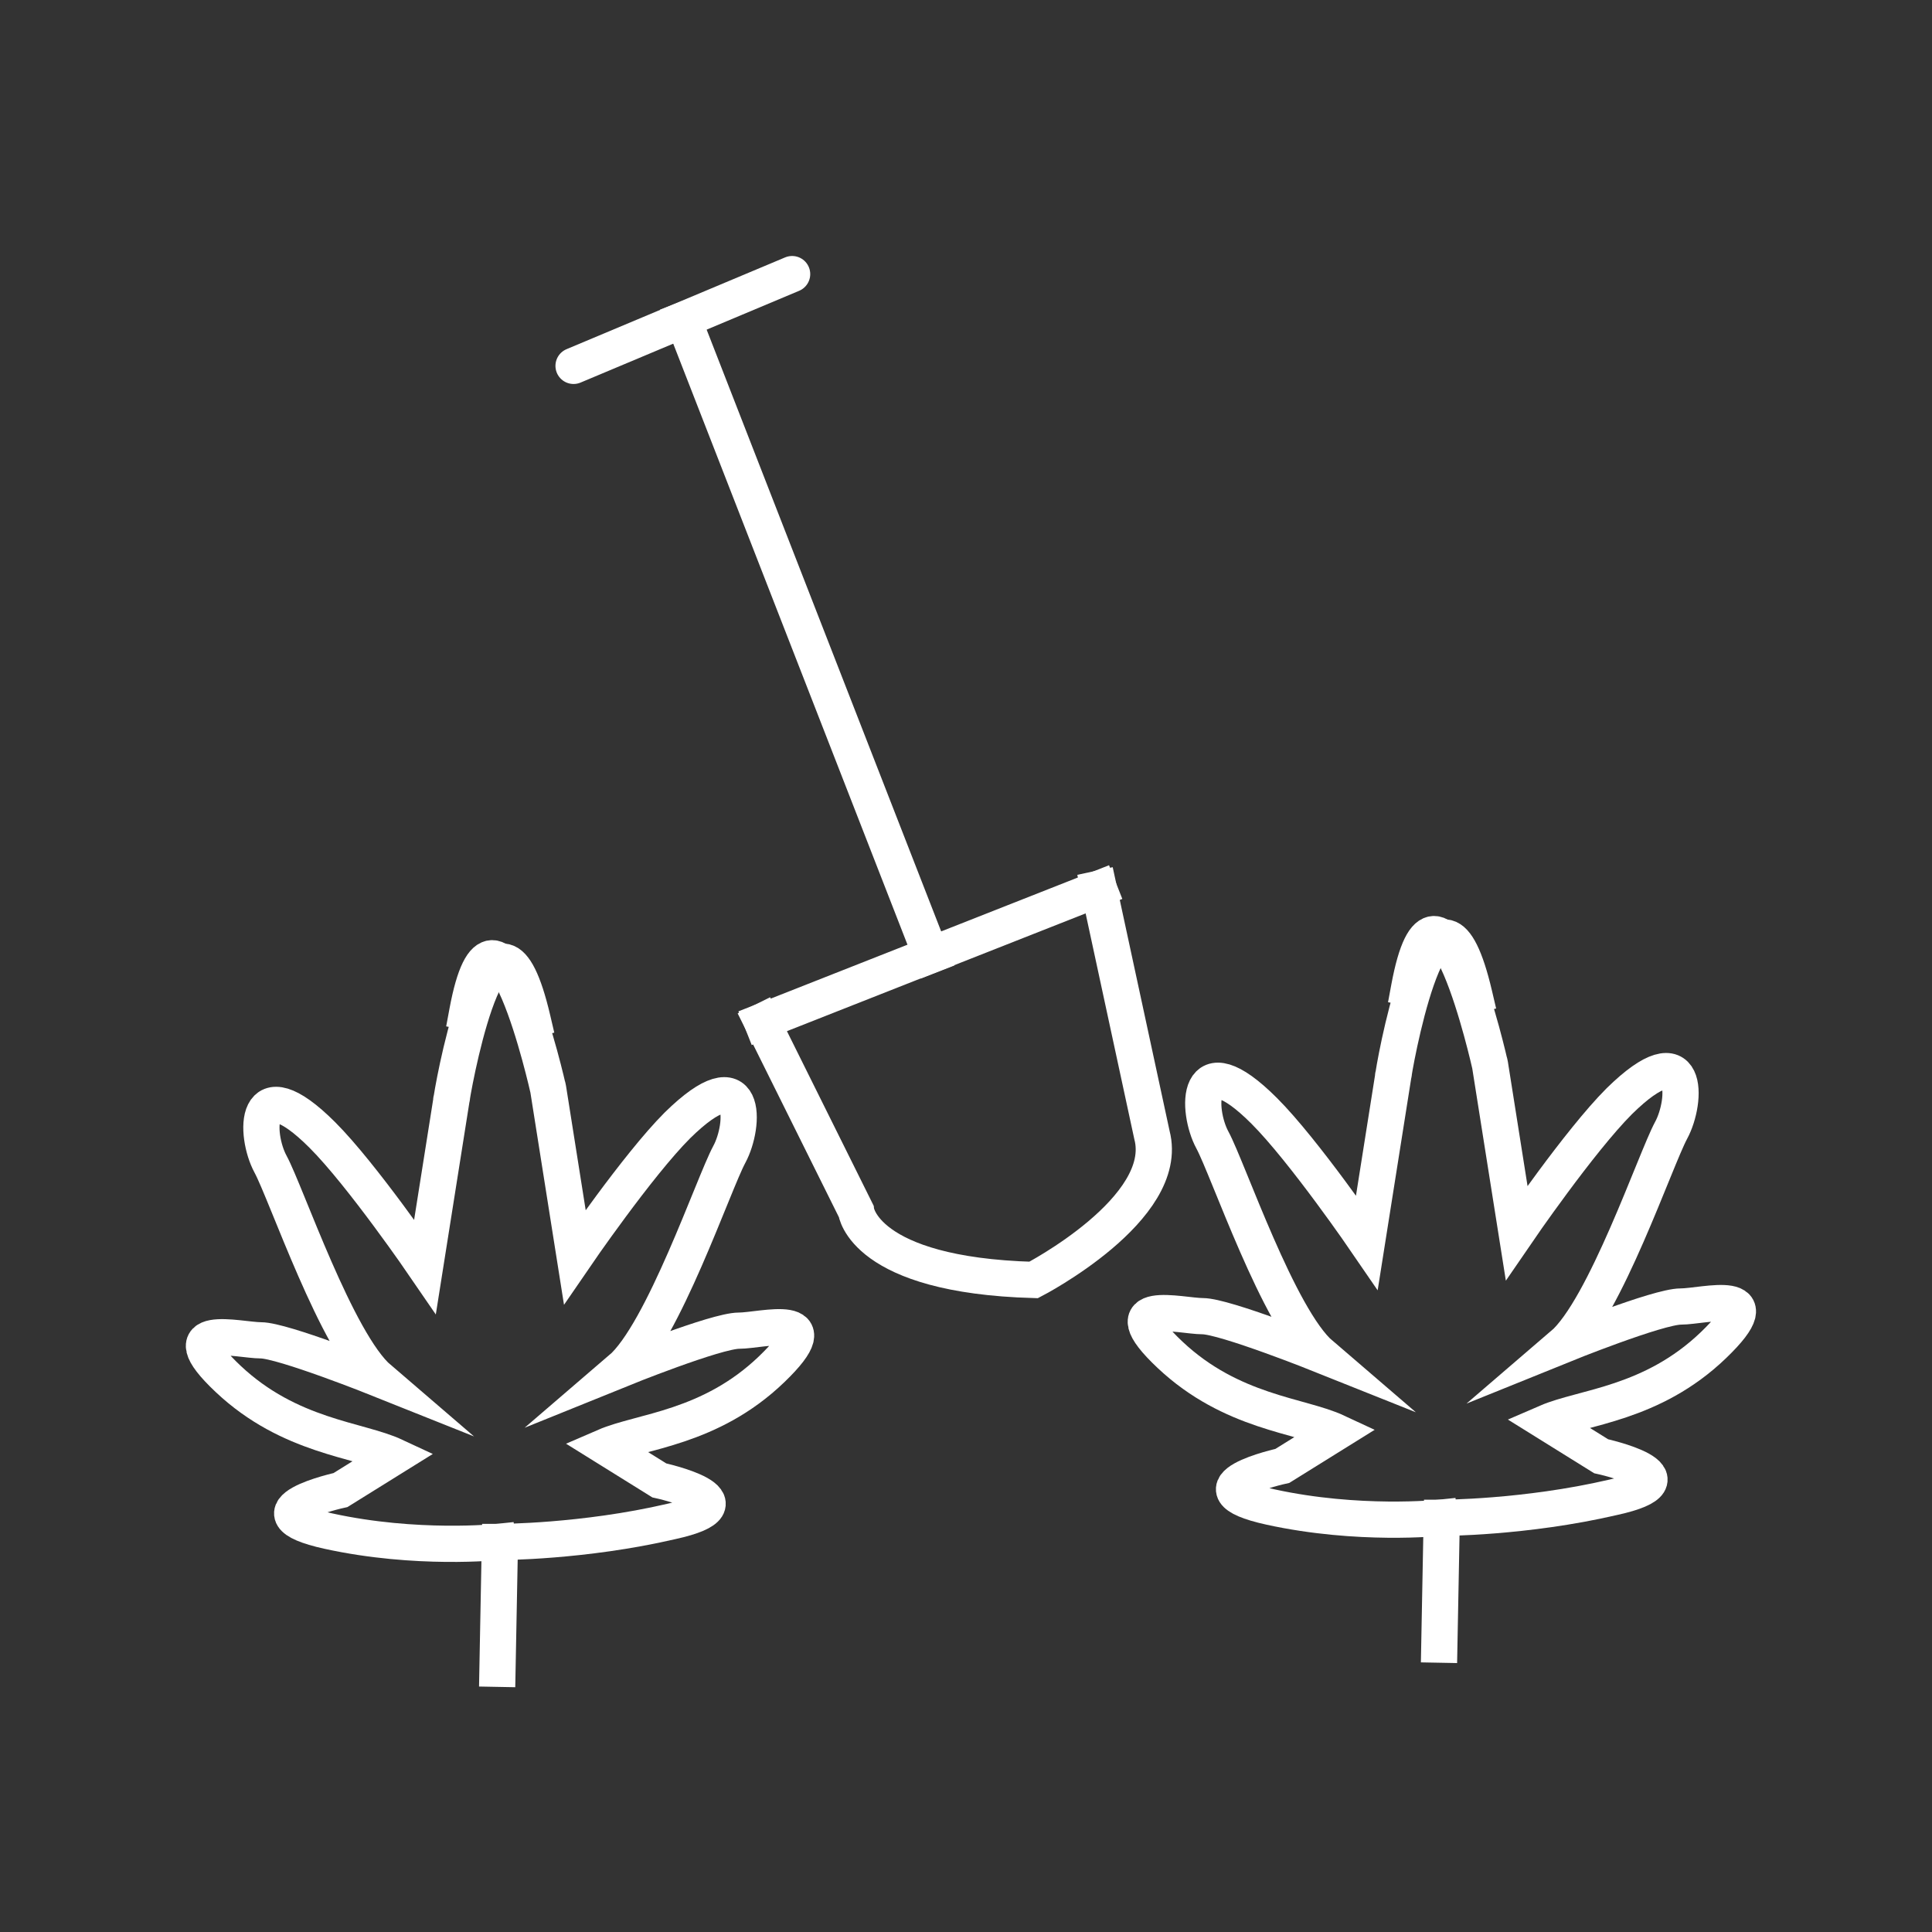
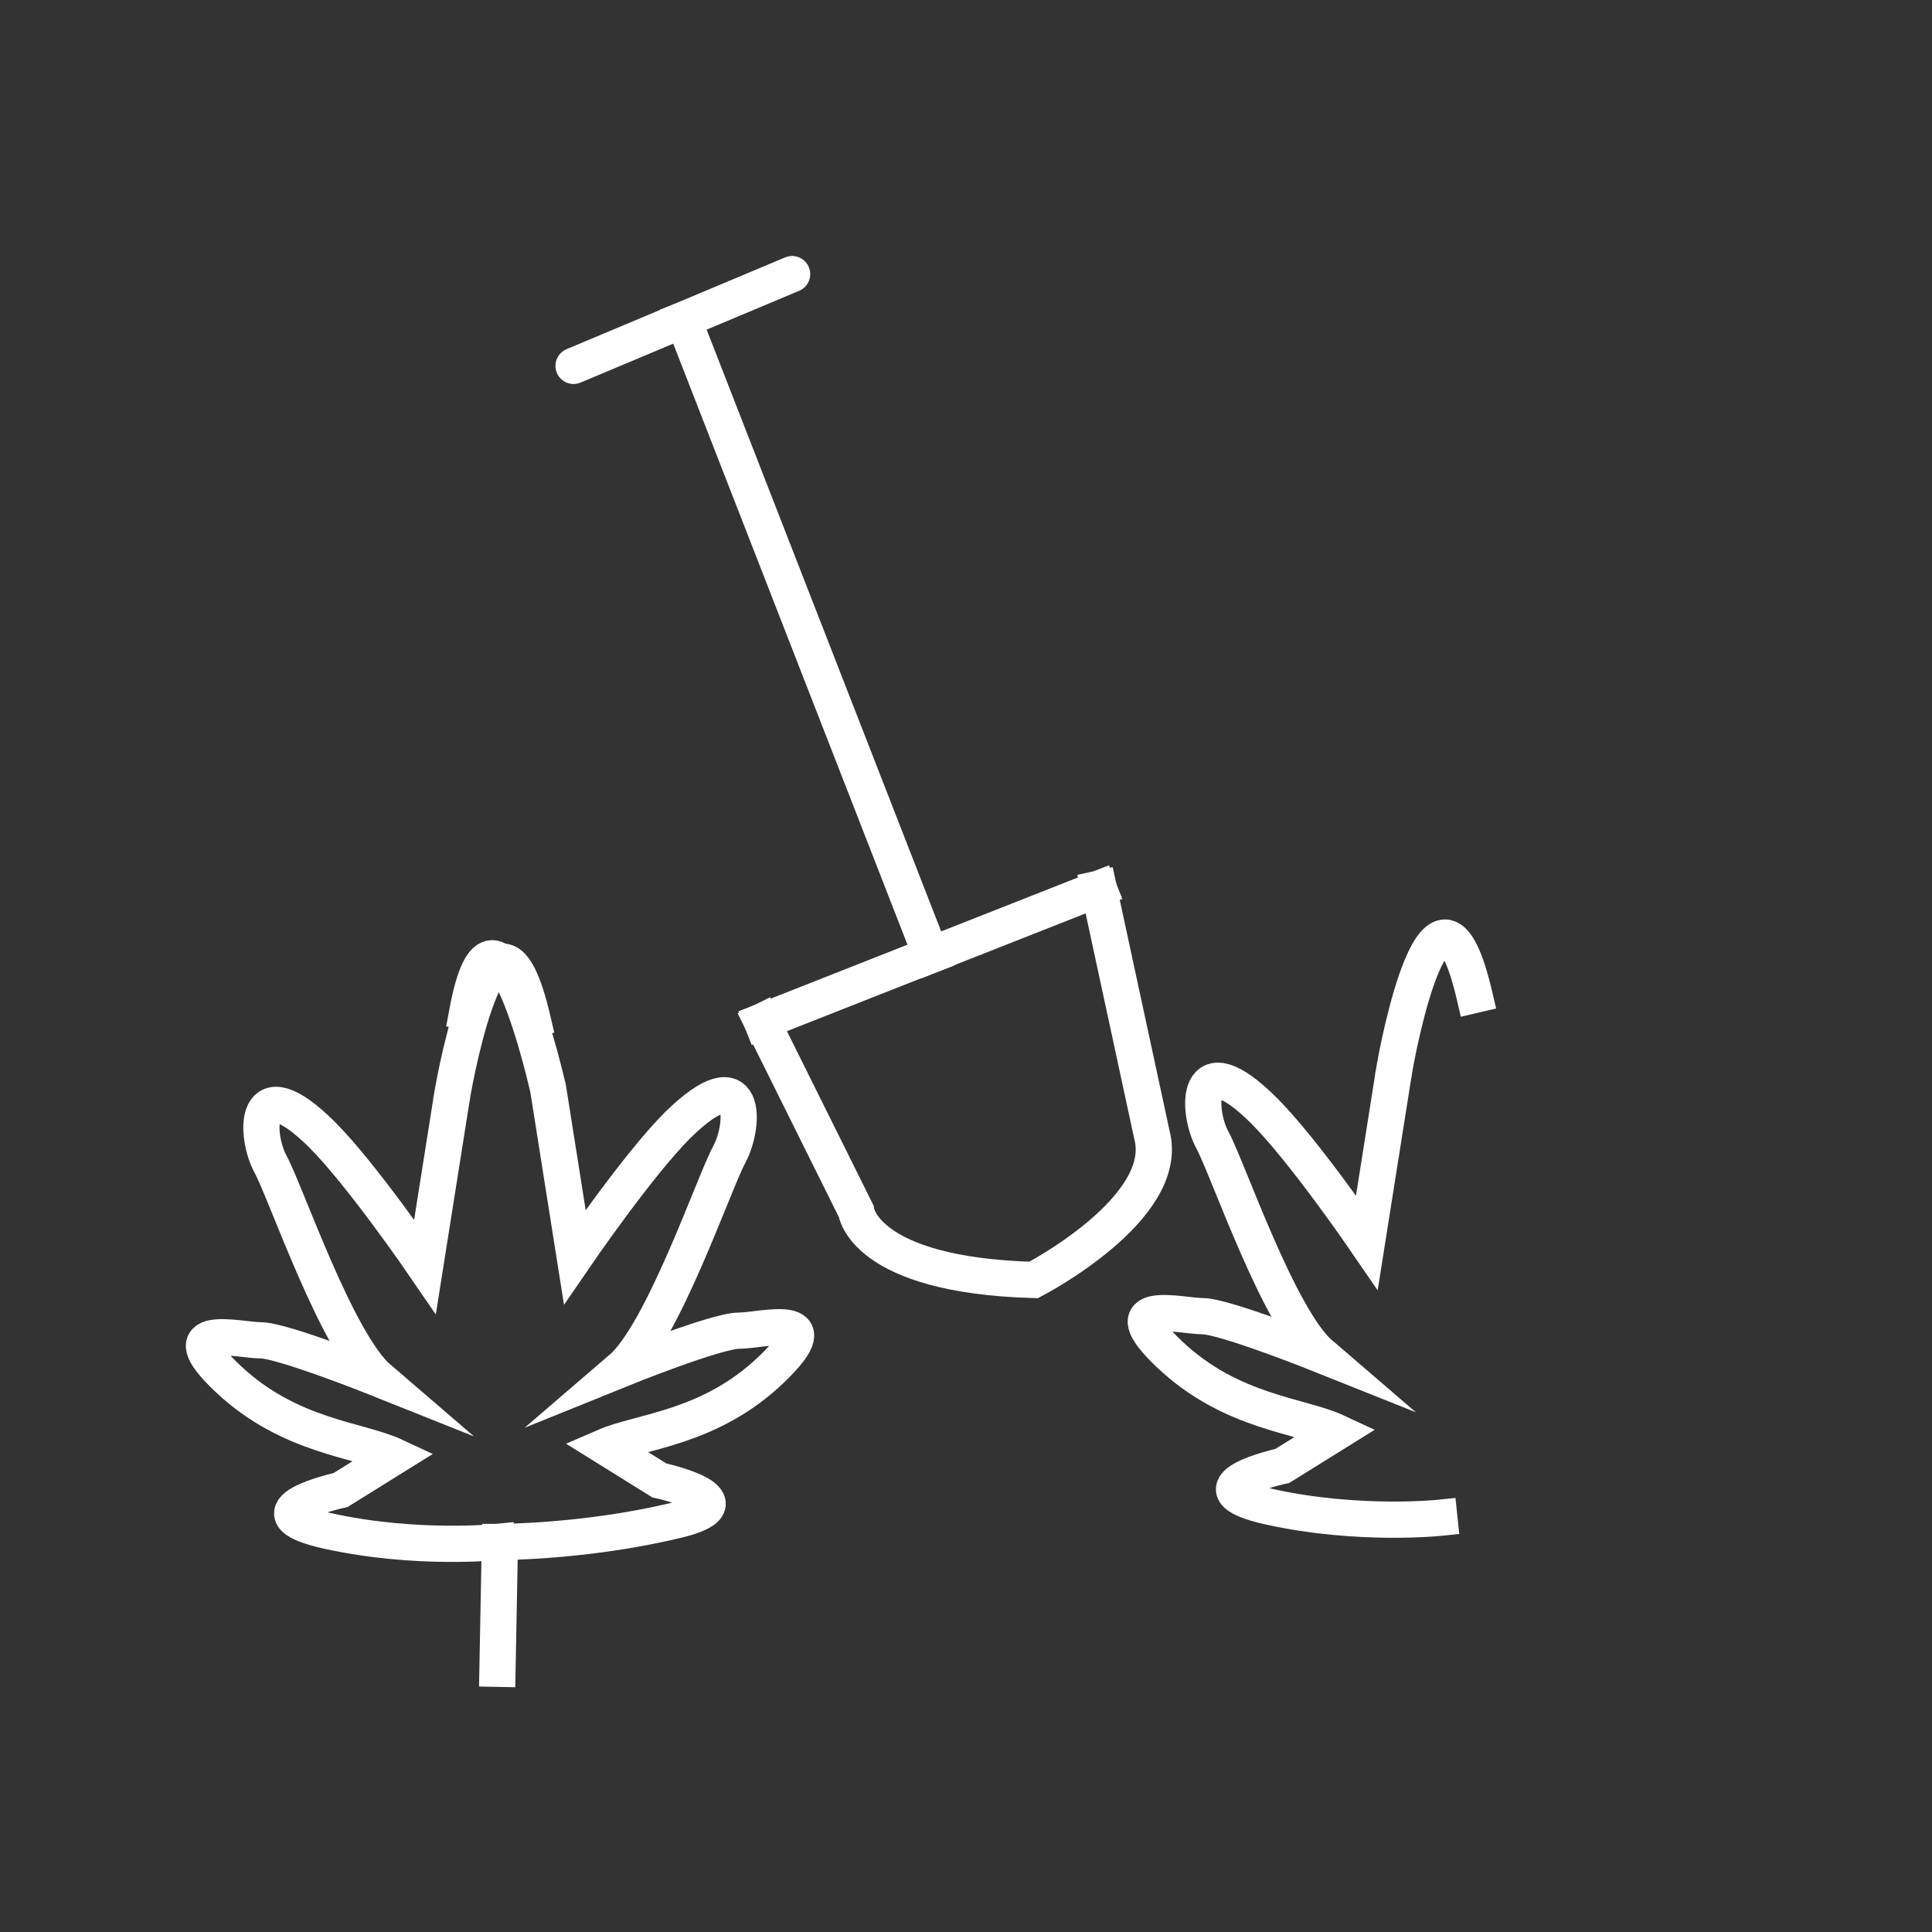
<svg xmlns="http://www.w3.org/2000/svg" version="1.1" x="0px" y="0px" viewBox="0 0 160 160" style="enable-background:new 0 0 160 160;" xml:space="preserve">
  <rect x="0" y="0" width="160" height="160" fill="#333333" stroke="none" />
  <style type="text/css">
	.st0{display:none;}
	.st1{display:inline;fill:#00894E;}
	.st2{display:inline;fill:#00CE53;}
	.st3{display:inline;fill:#353535;}
	.st4{display:inline;fill:#666666;}
	.st5{display:inline;}
	.st6{fill:none;stroke:#000000;stroke-width:4.265;stroke-linecap:round;stroke-linejoin:round;}
	.st7{fill:none;}
	.st8{fill:#66BB6A;}
	.st9{fill:#212121;}
	.st10{fill:none;stroke:#231F20;stroke-width:5.123;stroke-linecap:round;stroke-linejoin:round;}
	.st11{fill:#00894E;}
	.st12{fill:none;stroke:#FFFFFF;stroke-width:3;stroke-linecap:round;stroke-miterlimit:10;}
	.st13{fill:none;stroke:#FFFFFF;stroke-width:2.57;stroke-linecap:round;stroke-miterlimit:10;}
	.st14{fill:none;stroke:#FFFFFF;stroke-width:3;stroke-miterlimit:10;}
	.st15{fill:none;stroke:#FFFFFF;stroke-width:2.444;stroke-linecap:round;stroke-miterlimit:10;}
	.st16{fill:none;stroke:#FFFFFF;stroke-width:2.413;stroke-linecap:round;stroke-miterlimit:10;}
	.st17{fill:none;stroke:#FFFFFF;stroke-width:3;stroke-linecap:square;stroke-miterlimit:10;}
</style>
  <g id="Layer_1" class="st0">
    <g id="Layer_x0020_1" class="st5">
      <g id="_433510824">
        <rect id="_433512192" x="-0.2" y="0.9" class="st7" width="159.2" height="159.2" />
        <rect id="_433511928" x="19.7" y="20.8" class="st7" width="119.4" height="119.4" />
      </g>
      <path class="st8" d="M58.1,125.6c0.1-0.4,0-0.1-0.2,0.2c0.1,0,0.1,0,0.1-0.1L58.1,125.6z M59.2,123c1.6,0.8,2.6,1.8,2.7,2.9    c0.2,1.1-0.3,2.1-1.3,2.8c-0.9,0.7-2.5,1.2-4.4,1.5c-1.7,0.3-3.9,0.5-6.2,0.6c-8.7,0.4-19.9-1-21.2-3.9l0,0l0-0.1l0-0.1    c-0.5-1.5,0.7-2.8,2.9-3.9c0.1,0,0.2-0.1,0.2-0.1c-4.8-2.1-8.6-4.4-10.5-6.2c-1.2-1.1-1.8-2.1-1.8-3.1c0-1.6,1-2.6,3.1-2.7    c1.6-0.1,4.3,0.4,8.5,1.7c-3.4-5.9-5.6-11.2-6.2-14.4c-0.3-1.8-0.2-3.3,0.5-4.2c1-1.4,2.5-1.6,4.5-0.4c1.8,1,4.5,3.7,8.3,8.5    c0.3-4.3,0.9-8.6,1.7-12.1c1.1-5.2,2.9-8.7,5.4-8.7c2.4,0,4.2,3.6,5.4,8.8c0.8,3.5,1.3,7.8,1.7,12.1c3.8-4.8,6.5-7.5,8.3-8.5    c2-1.2,3.5-0.9,4.5,0.5c0.7,0.9,0.8,2.4,0.5,4.2c-0.6,3.2-2.8,8.5-6.2,14.4c4.2-1.3,7-1.8,8.5-1.7c2.3,0.1,3.3,1.1,3.1,2.9    c-0.1,1-0.8,2-1.9,3.1c-2,1.8-5.8,4.1-10.3,6.2C58.8,122.9,59,122.9,59.2,123L59.2,123z M56.8,126.2c-1.1-0.5-2.5-1-3.9-1.5    l-5.4-1.7l5.3-1.9c4.9-1.8,9.3-4.1,12.1-6c-2.1,0.5-5.1,1.4-9.3,2.9l-5.5,2l3.2-4.9c4.7-7.1,7.8-13.9,8.4-17.5l0-0.1    c-2,1.5-5.1,5-9.6,11.2l-3.4,4.7l-0.1-5.8c-0.1-5.6-0.8-12-1.8-16.8c-0.7-3.4-1.3-5.7-1.6-5.7c-0.2,0-0.8,2.3-1.6,5.7    c-1,4.7-1.7,11.1-1.8,16.8l-0.1,5.8l-3.4-4.7c-4.5-6.2-7.7-9.7-9.6-11.2l0,0.1c0.7,3.7,3.7,10.4,8.4,17.6l3.2,4.8l-5.4-1.9    c-4.3-1.5-7.4-2.4-9.5-2.9c2.6,1.8,7,4.1,12.3,6.1l5.3,1.9l-5.3,1.7l0,0c-1.4,0.5-2.8,1-3.9,1.5c3,0.9,10.1,1.1,16.1,0.9    c2.1-0.1,4.1-0.3,5.7-0.6C56,126.3,56.4,126.3,56.8,126.2L56.8,126.2z M32.5,125.6c-0.1-0.2-0.2-0.4-0.2-0.2    C32.3,125.5,32.4,125.6,32.5,125.6z" />
      <polygon class="st8" points="47.1,129 47.1,140.2 43.2,140.2 43.2,129   " />
      <path class="st8" d="M127.5,124.3c0-0.1,0-0.1,0-0.1L127.5,124.3L127.5,124.3L127.5,124.3L127.5,124.3z M127.5,124.1    c0-0.1,0,0-0.1,0.2L127.5,124.1z M128.7,121.8c1.5,0.8,2.5,1.7,2.6,2.8c0.2,1.1-0.3,2-1.3,2.7c-0.9,0.6-2.3,1.1-4.1,1.4    c-1.6,0.3-3.5,0.5-5.7,0.6c-8,0.4-18.2-0.9-19.5-3.7l0,0l0-0.1l0-0.1c-0.5-1.4,0.6-2.7,2.6-3.7c-4.2-1.9-7.6-3.9-9.2-5.5    c-1.1-1-1.7-2-1.7-3c0-1.6,0.9-2.5,3-2.6c1.4-0.1,3.8,0.3,7.4,1.4c-3-5.2-4.9-9.9-5.4-12.8c-0.3-1.7-0.2-3.1,0.5-4    c1-1.3,2.4-1.6,4.3-0.5c1.6,0.9,4,3.3,7.3,7.4c0.3-3.8,0.8-7.5,1.5-10.6c1-4.8,2.7-8.1,5-8.1c2.3,0,4,3.3,5,8.1    c0.7,3,1.2,6.8,1.5,10.6c3.3-4.2,5.7-6.5,7.3-7.4c1.9-1.1,3.4-0.9,4.3,0.5c0.6,0.9,0.8,2.2,0.5,4c-0.5,2.9-2.4,7.6-5.4,12.7    c3.6-1.1,6-1.5,7.3-1.5c2.2,0.1,3.1,1.1,3,2.8c-0.1,0.9-0.7,1.9-1.8,2.9c-1.8,1.6-5.1,3.7-9.1,5.5L128.7,121.8L128.7,121.8z     M125.9,124.8c-0.9-0.4-2-0.8-3.1-1.1l-5.4-1.7l5.3-1.9c4-1.4,7.7-3.3,10.2-4.9c-1.8,0.5-4.3,1.2-7.5,2.4l-5.5,2l3.2-4.9    c4.1-6.2,6.8-12.1,7.6-15.5c-1.8,1.5-4.5,4.6-8.4,9.9l-3.4,4.7l-0.1-5.8c-0.1-5.1-0.7-10.9-1.7-15.2c-0.6-3-1.1-5-1.2-5    c-0.1,0-0.6,2.1-1.2,5c-0.9,4.3-1.6,10.1-1.7,15.2l-0.1,5.8l-3.4-4.7c-3.8-5.3-6.6-8.4-8.3-9.9c0.7,3.4,3.5,9.3,7.6,15.5l3.2,4.8    l-5.4-1.9c-3.3-1.2-5.9-2-7.7-2.4c2.4,1.6,6.1,3.4,10.4,5l5.3,1.9l-5.3,1.7l0,0c-1.1,0.4-2.2,0.8-3.1,1.2c2.9,0.7,9,0.9,14.1,0.6    c1.9-0.1,3.7-0.3,5.2-0.5C125.4,124.9,125.7,124.8,125.9,124.8L125.9,124.8z M104.4,124.2c-0.1-0.2-0.1-0.2-0.1-0.1    C104.3,124.1,104.4,124.2,104.4,124.2z" />
-       <polygon class="st8" points="117.8,127.4 117.8,137.6 113.9,137.6 113.9,127.4   " />
      <path class="st9" d="M90.4,74c0.9,2.4,1.8,4.5,2.5,6.3c5.4,13.2,6.6,16.3-4.9,26l-1.5,0.6c-15.1,0.8-16.2-2.5-20.9-15.6    c-0.7-2-1.5-4.2-2.5-6.8l-0.9-2.3l2.3-0.9l22.6-8.7l2.3-0.9L90.4,74L90.4,74z M88.3,82.2c-0.5-1.3-1.1-2.6-1.6-4.1l-18,6.9    c0.6,1.7,1.2,3.2,1.7,4.6c3.6,10,4.5,12.7,15.1,12.3C93.5,95,92.5,92.4,88.3,82.2L88.3,82.2z" />
      <polygon class="st9" points="74.5,80.1 54.3,27.5 59,25.7 79.1,78.3   " />
      <polygon class="st9" points="46.6,27.8 64.9,20.8 66.7,25.5 48.4,32.5   " />
    </g>
  </g>
  <g id="Ebene_3">
    <line class="st12" x1="47.5" y1="30.3" x2="65.6" y2="22.7" />
    <line class="st17" x1="63.1" y1="84.6" x2="91" y2="73.6" />
    <path class="st17" d="M63.1,84.6l7.8,15.7c0,0,0.6,5.3,14.7,5.7c0,0,11.4-5.9,9.8-12L91,73.6" />
    <line class="st17" x1="56.6" y1="26.5" x2="77.1" y2="79.1" />
    <path class="st17" d="M44.1,84.4c-3-12.8-6.3,4-6.7,6.6c-0.1,0.4,0.1-0.4,0,0l-2.2,13.9c0,0-5.2-7.6-8.5-10.9   c-5.8-5.8-5.6,0-4.3,2.4c1.3,2.4,5.5,14.8,9,17.8c0,0-8-3.2-9.8-3.2s-7.8-1.6-2.7,3.2s10.8,5,13.8,6.4l-4.5,2.8c0,0-8.3,1.8-1,3.4   c7.3,1.6,14,0.9,14,0.9" />
    <path class="st17" d="M41.2,138.2l0.2-10.5c0,0,6.9,0,14.2-1.7c7.3-1.6-1-3.4-1-3.4l-4.5-2.8c3-1.3,8.7-1.5,13.8-6.4   s-0.8-3.2-2.7-3.2c-1.9,0-9.8,3.2-9.8,3.2c3.5-3,7.7-15.4,9-17.8c1.3-2.4,1.6-8.2-4.3-2.4c-3.3,3.3-8.5,10.9-8.5,10.9l-2.2-13.9   c-0.1-0.5,0,0,0,0s-4.3-19.3-6.7-6.4" />
    <path class="st17" d="M122.1,82.4c-3-12.8-6.3,4-6.7,6.6c-0.1,0.4,0.1-0.4,0,0l-2.2,13.9c0,0-5.2-7.6-8.5-10.9   c-5.8-5.8-5.6,0-4.3,2.4c1.3,2.4,5.5,14.8,9,17.8c0,0-8-3.2-9.8-3.2s-7.8-1.6-2.7,3.2s10.8,5,13.8,6.4l-4.5,2.8c0,0-8.3,1.8-1,3.4   c7.3,1.6,14,0.9,14,0.9" />
-     <path class="st17" d="M119.2,136.2l0.2-10.5c0,0,6.9,0,14.2-1.7c7.3-1.6-1-3.4-1-3.4l-4.5-2.8c3-1.3,8.7-1.5,13.8-6.4   s-0.8-3.2-2.7-3.2c-1.9,0-9.8,3.2-9.8,3.2c3.5-3,7.7-15.4,9-17.8c1.3-2.4,1.6-8.2-4.3-2.4c-3.3,3.3-8.5,10.9-8.5,10.9l-2.2-13.9   c-0.1-0.5,0,0,0,0s-4.3-19.3-6.7-6.4" />
  </g>
  <g id="Ebene_4">
</g>
</svg>